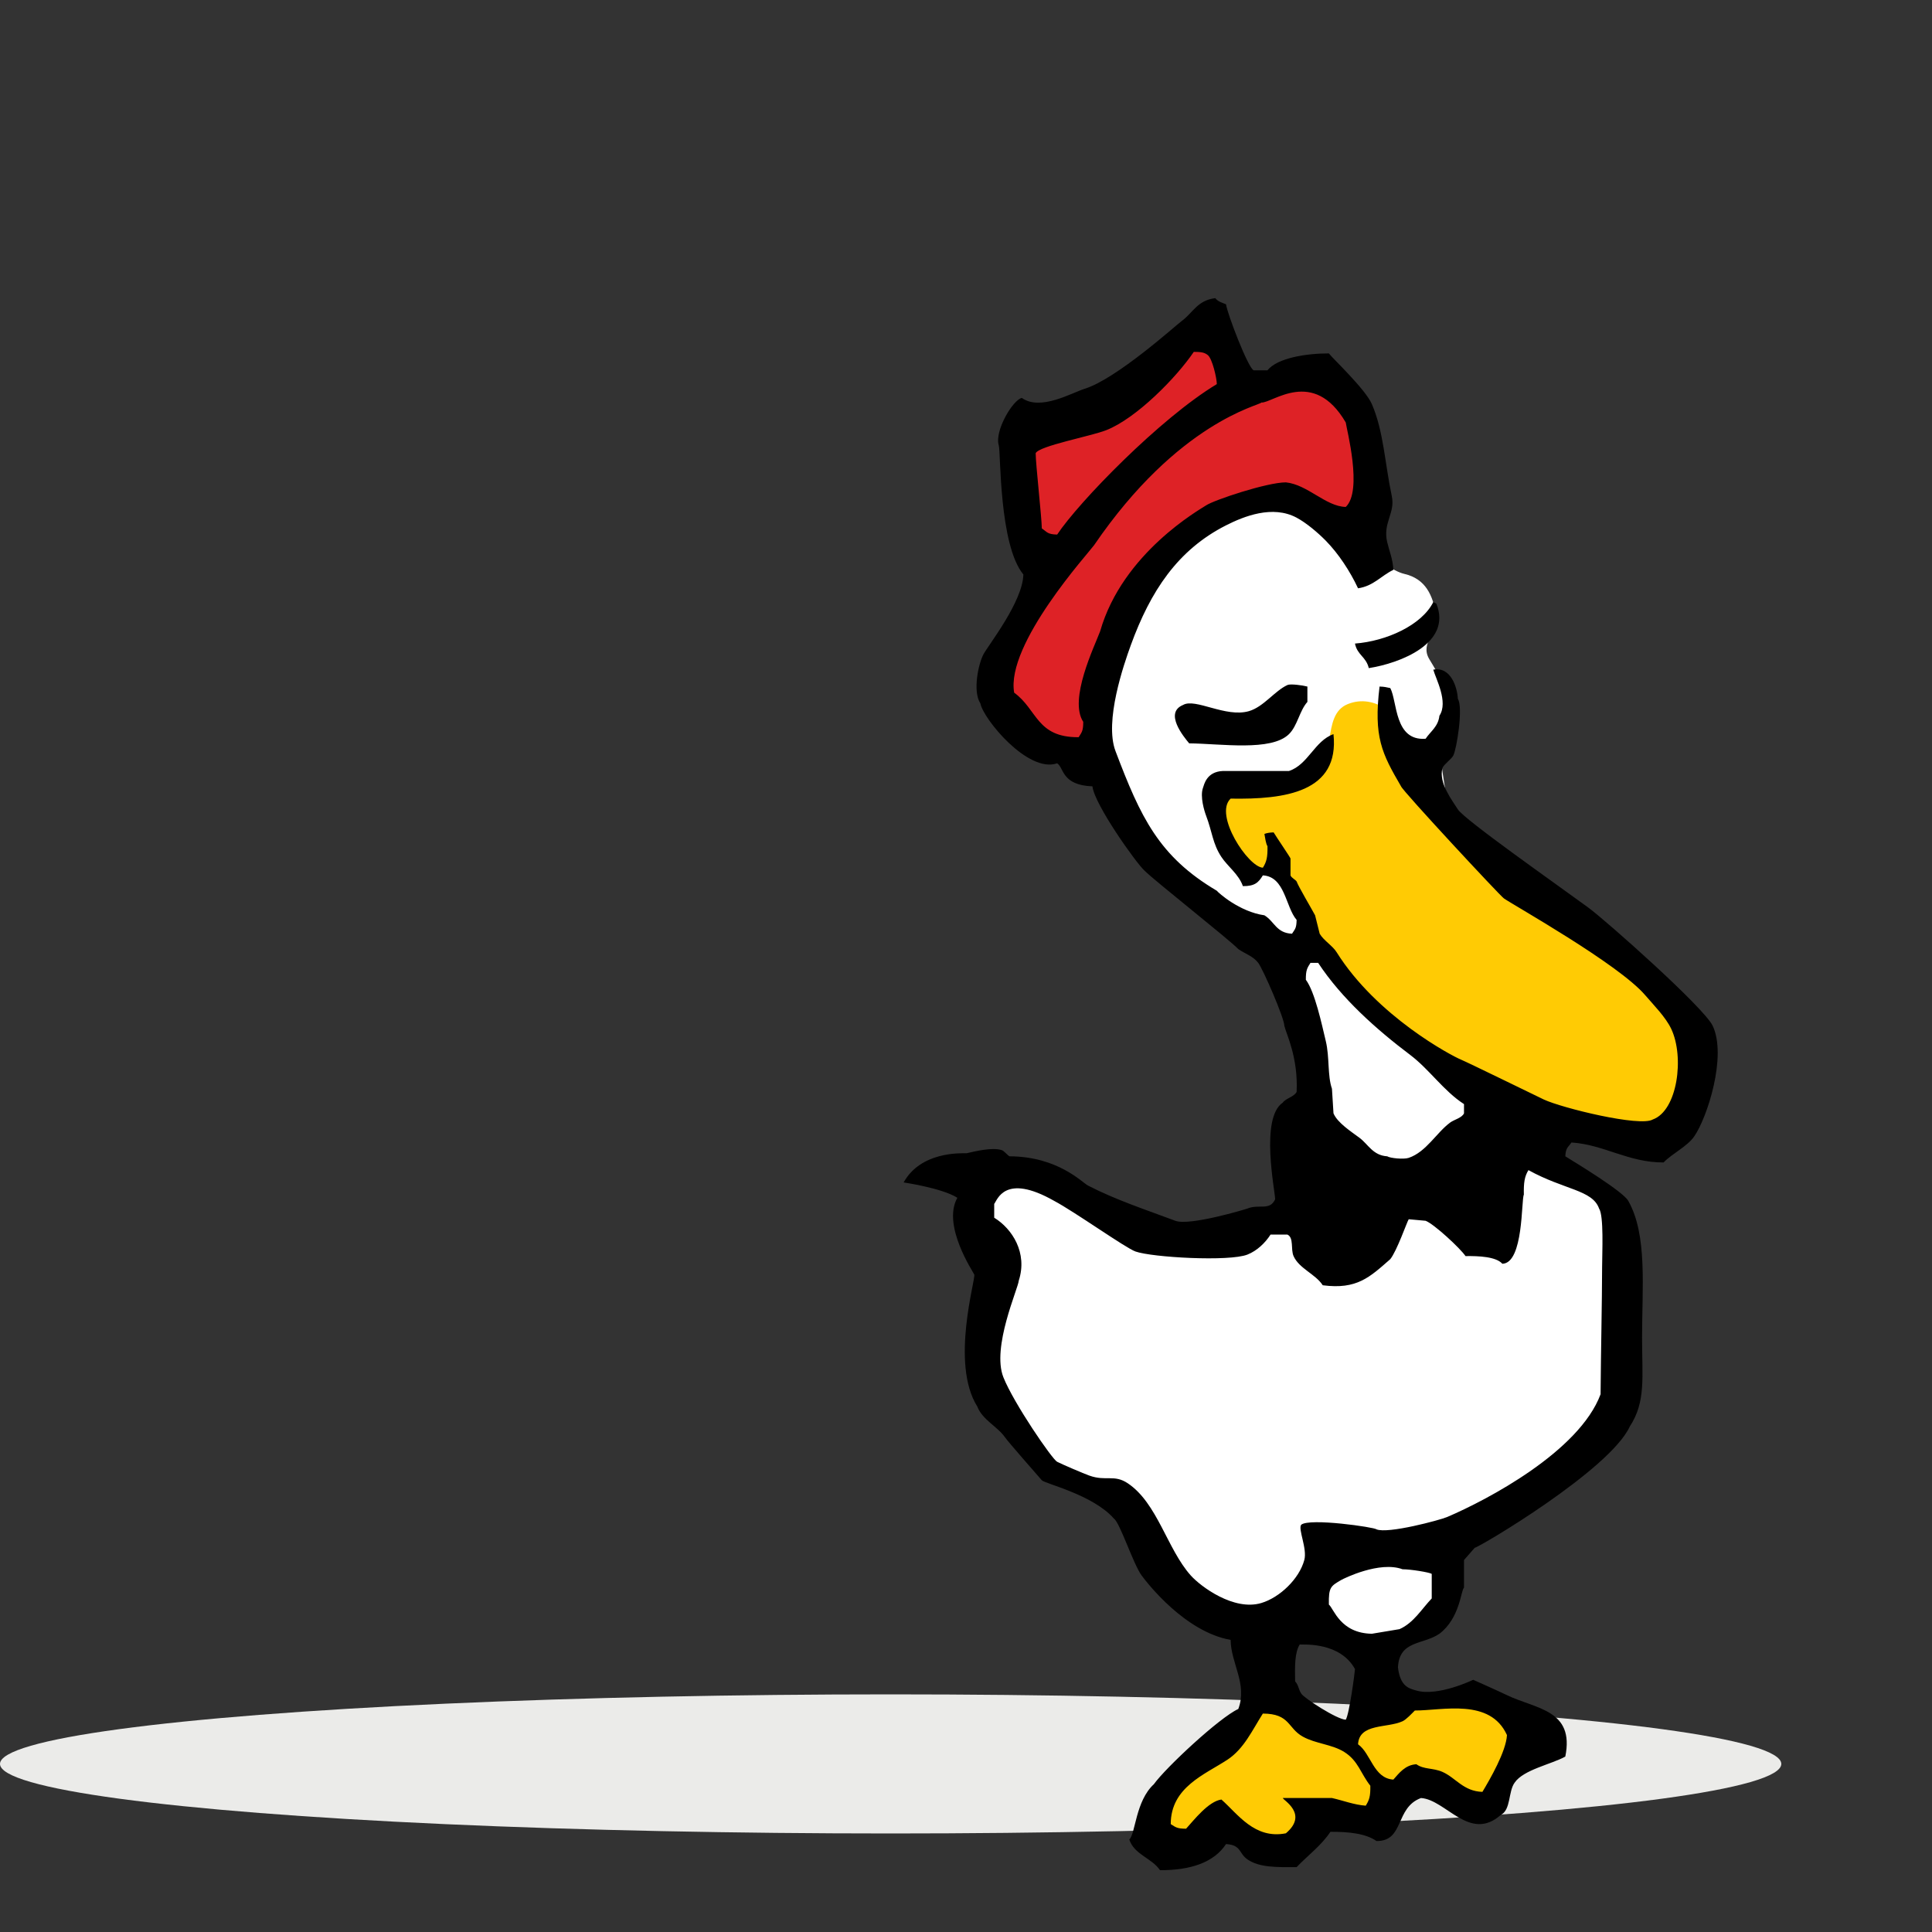
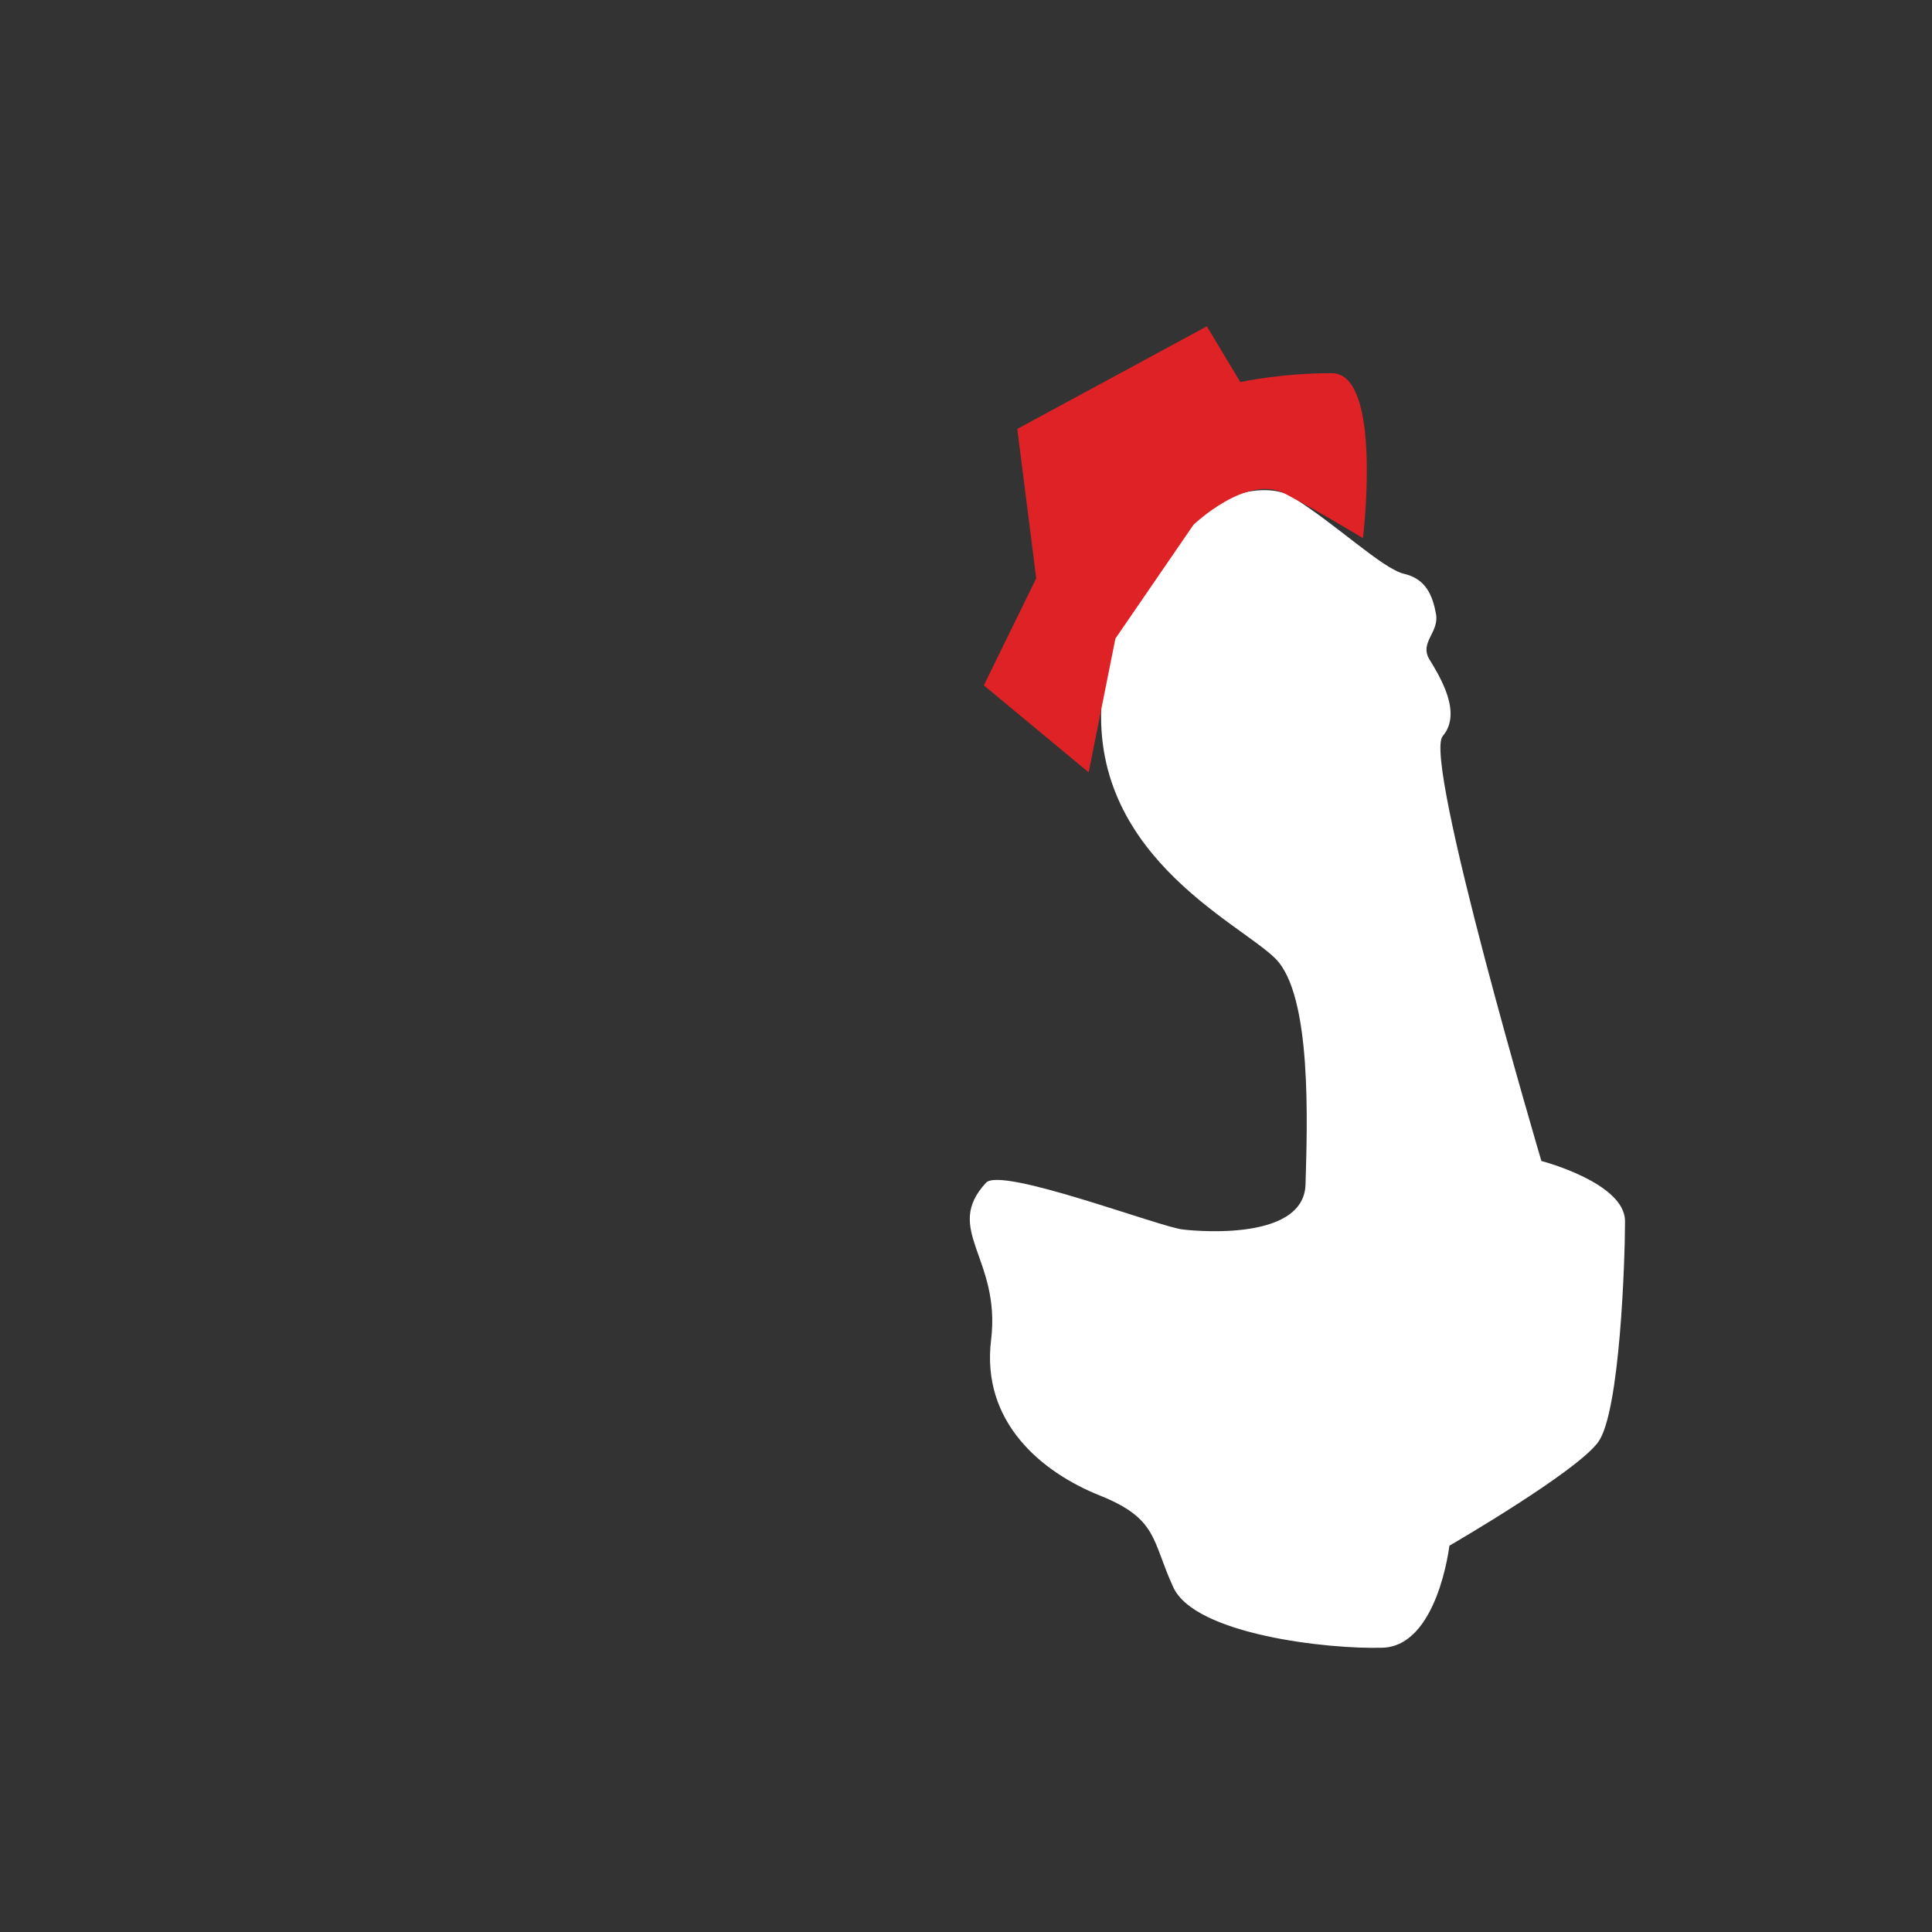
<svg xmlns="http://www.w3.org/2000/svg" version="1.1" id="dessin" x="0px" y="0px" width="500px" height="500px" viewBox="0 0 500 500" enable-background="new 0 0 500 500" xml:space="preserve">
  <rect x="0" y="0" width="500" height="500" fill="#333333" stroke="none" />
-   <ellipse id="gray" fill="#EBEBE9" cx="230.5" cy="456.5" rx="230.5" ry="18" />
  <path id="white_1_" fill="#FFFFFF" d="M255.191,306.086c3.963-4.269,45.453,11.688,51.08,12.12c0,0,31.168,3.896,31.601-11.688  s1.731-48.914-7.792-58.438c-9.523-9.523-50.215-27.705-44.587-70.56s37.661-55.842,48.916-48.916  c11.255,6.926,23.375,18.614,29.003,19.913c5.627,1.298,7.359,5.627,8.225,10.389c0.866,4.762-4.328,7.359-1.73,11.688  c2.598,4.329,8.656,13.853,3.463,19.913c-5.194,6.061,25.54,109.952,25.54,109.952s21.645,5.628,21.645,15.584  s-1.299,49.349-6.927,57.141c-5.627,7.792-38.525,26.839-38.525,26.839s-3.03,25.974-17.315,26.405  c-14.284,0.434-48.481-3.463-54.109-15.584c-5.628-12.12-3.896-17.748-19.047-23.809s-30.735-19.046-28.138-40.258  C259.088,325.565,243.938,318.206,255.191,306.086z" />
-   <path id="yellow_1_" fill="#FFCB04" d="M437.704,287.26c-11.834,17.894-51.368-0.576-61.759-7.792  c-33.477-24.528-45.31-54.543-45.31-54.543l-8.657,1.731c0,0-11.543-20.49-6.349-22.798s15.871,1.732,23.376-2.309  c7.503-4.041,2.596-16.45,9.811-19.335c7.217-2.885,13.564,3.463,14.432,7.214c0.865,3.751,16.736,37.228,60.315,60.315  C423.563,249.744,449.536,269.367,437.704,287.26z M348.385,449.302l10.822-8.657c0,0,32.897-6.492,34.63,7.358  c1.731,13.854-9.956,19.913-9.956,19.913l-20.346-5.628l-5.194,9.522h-17.748l-6.061,8.226l-18.613-7.358  c0,0,0.865,3.896-9.091,4.763c-9.956,0.864-9.092-6.062-9.092-6.062l30.303-32.898L348.385,449.302z" />
  <path id="red_1_" fill="#DE2226" d="M254.614,177.375l27.127,22.51l6.926-34.63l20.201-29.436c0,0,13.853-13.275,23.665-8.08  c9.813,5.194,20.199,11.543,20.199,11.543s5.195-42.71-8.079-42.71c-13.275,0-23.664,2.309-23.664,2.309l-8.657-14.43  l-49.061,26.551l4.905,38.671L254.614,177.375z" />
-   <path id="black_line_2_" d="M316.498,199.529c5.695,0,11.391,0,17.085,0c4.935-1.598,6.621-7.79,11.521-9.535  c1.586,15.023-12.476,16.929-26.619,16.687c-4.42,4.17,4.533,17.737,8.346,17.878c0.959-1.528,1.248-2.71,1.191-5.563  c-0.433-0.647-0.631-2.327-0.795-3.178c0.687-0.238,1.252-0.353,2.385-0.397c0.851,1.405,4.123,6.183,4.371,6.755  c0,1.457,0,2.913,0,4.37c0.229,0.649,1.267,1.082,1.588,1.589c0.396,1.192,3.919,7.133,4.771,8.742  c0.396,1.588,0.793,3.178,1.19,4.768c1.029,1.767,3.324,3.09,4.371,4.768c10.442,16.67,29.914,26.894,32.182,27.81  c1.673,0.678,20.147,9.719,21.453,10.33c4.717,2.207,24.931,7.167,28.209,5.165c6.386-2.284,8.221-16.146,4.768-23.44  c-1.459-3.077-4.573-6.191-6.755-8.741c-6.888-8.055-34.114-23.305-36.552-25.029c-1.092-0.773-26.223-27.812-26.619-29.004  c-4.979-8.544-7.135-12.741-5.563-25.824c1.319,0.032,1.8,0.193,2.779,0.397c1.851,3.459,1.012,13.729,9.141,13.11  c1.275-1.923,3.25-3.103,3.576-5.96c2.379-3.56-0.965-9.616-1.59-11.918c4.603-0.875,6.231,4.729,6.357,7.548  c1.441,2.229-0.32,13.09-1.191,14.7c-0.516,0.949-2.36,2.201-2.781,3.178c-1.101,3.893,2.662,8.609,3.974,10.728  c1.619,2.622,25.25,19.183,33.771,25.428c4.538,3.329,29.938,25.851,32.181,30.59c3.732,7.893-1.434,23.785-4.77,28.605  c-1.823,2.641-5.692,4.425-7.945,6.756c-9.127,0.035-15.389-4.623-23.836-5.166c-0.889,1.325-1.467,1.271-1.591,3.576  c3.062,1.893,14.9,9.077,16.288,11.522c4.999,8.799,3.576,22.514,3.575,35.358c0,10.383,1.022,16.624-3.178,23.045  c-5.127,11.22-38.937,31.254-40.128,31.387c-0.928,1.059-1.855,2.119-2.782,3.18c0,2.382,0,4.768,0,7.148  c-0.795,0.664-1.032,7.887-6.356,11.923c-4.201,2.892-10.406,1.648-10.729,8.739c0.609,4.976,2.889,5.417,4.768,5.96  c5.607,1.619,14.699-2.781,14.699-2.781s6.223,2.761,8.742,3.974c7.468,3.6,17.547,3.729,15.098,15.892  c-3.553,1.992-10.84,3.388-13.112,6.755c-1.665,2.254-0.946,7.034-3.575,8.344c-8.065,7.123-14.192-3.948-20.66-4.37  c-6.791,2.517-4.255,11.214-11.521,11.127c-2.846-1.977-7.216-2.404-11.92-2.385c-2.313,3.521-5.885,6.137-8.742,9.138  c-5.33,0.042-9.65,0.102-12.713-1.985c-2.297-1.569-1.55-3.753-5.563-3.974c-3.098,4.735-9.168,6.8-17.083,6.754  c-2.142-3.162-6.685-4.017-7.946-7.945c1.62-1.478,1.6-9.942,6.356-14.304c3.11-4.334,17.03-17.284,21.852-19.468  c2.427-6.434-1.922-11.802-1.985-17.878c-11.781-2.087-21.5-14.593-23.043-16.687c-2.127-2.88-5.604-13.648-7.152-14.698  c-5.395-6.197-17.941-9.065-18.672-9.935c-0.68-0.804-8.582-9.753-9.536-11.125c-1.941-2.79-5.841-4.505-7.152-7.946  c-7.046-11.175-0.356-33.048-0.794-34.168c-0.244-0.626-8.417-12.72-4.371-19.864c-4.035-2.555-14.037-3.974-13.906-3.974  c4.449-8.008,14.7-7.55,16.289-7.55c2.025-0.447,6.611-1.631,9.14-0.795c0.586,0.195,1.516,1.4,1.985,1.589  c12.531,0.047,18.824,6.808,20.262,7.55c7.222,3.728,14.689,6.161,22.647,9.139c3.704,1.388,18.265-3.011,18.671-3.179  c2.957-1.219,5.752,0.671,7.152-2.384c0-2.119-3.968-21.035,1.986-25.029c0.713-1.063,3.011-1.545,3.574-2.781  c0.43-8.946-2.709-15.02-3.178-17.084c0-1.986-5.477-14.592-6.755-16.29c-1.3-1.73-3.341-2.31-5.164-3.575  c-2.253-2.383-21.565-17.604-24.233-20.263c-2.119-1.854-13.054-17.245-13.511-21.852c-8.057-0.299-7.342-4.849-9.138-5.959  c-7.576,2.629-19.122-11.511-19.865-15.495c-2.079-3.228-0.454-10.393,0.795-12.713c1.317-2.447,10.17-13.643,10.33-20.659  c-6.34-7.662-5.847-31.769-6.355-33.375c-1.188-3.726,3.623-11.819,5.959-12.315c4.811,3.441,12.957-1.346,16.289-2.384  c8.274-2.577,23.66-16.493,25.029-17.481c2.938-2.122,4.071-5.396,8.74-5.959c0.712,0.894,1.645,1.125,2.781,1.589  c0.351,2.492,5.683,16.43,7.152,17.084c1.191,0,2.383,0,3.575,0c2.591-3.245,10.243-4.383,15.892-4.371  c0.787,1.11,9.461,9.249,11.125,13.112c3.057,7.099,3.313,15.065,5.164,23.838c0.934,4.411-2.381,6.863-1.19,11.918  c0.538,2.286,1.442,4.27,1.589,7.152c-3.175,1.508-5.095,4.172-9.14,4.768c-2.056-4.406-5.083-9.001-8.343-12.316  c-2.015-2.05-4.991-4.589-7.549-5.96c-6.227-3.336-13.638-0.365-18.275,1.986c-12.555,6.367-19.565,17.075-24.633,30.99  c-1.815,4.984-6.899,19.688-3.974,27.414c6.489,17.129,11.226,27.29,26.222,36.155c0.397,0.529,5.863,5.439,12.317,6.357  c2.622,1.588,3.06,4.593,7.151,4.768c0.773-1.227,1.146-1.364,1.191-3.577c-2.873-3.326-2.983-11.212-8.74-11.521  c-1.108,1.823-2.075,2.814-5.168,2.781c-1.045-3.047-3.916-5.063-5.562-7.549c-2.28-3.454-2.345-6.442-3.974-10.728  c-0.422-1.111-1.604-4.901-0.795-7.151C311.629,203.083,312.225,199.705,316.498,199.529z M308.95,91.066  c-4.517,6.666-14.841,17.186-22.646,20.262c-3.99,1.575-17.393,4.062-18.273,5.959c0,2.781,1.58,16.782,1.589,19.467  c1.41,0.945,1.426,1.533,3.973,1.59c5.546-8.366,26.619-30.086,41.319-38.936c0-1.457-1.172-6.7-2.385-7.549  C311.643,91.149,310.621,91.068,308.95,91.066z M326.432,104.178c-0.449,0.794-21.459,4.947-43.306,36.948  c-1.295,1.841-22.884,25.572-20.659,38.14c6.021,4.353,5.758,11.608,16.686,11.523c0.813-1.288,1.188-1.602,1.191-3.974  c-3.813-5.813,2.881-19.452,4.372-23.44c5.827-20.342,25.884-31.55,27.413-32.579c2.047-1.377,15.76-5.959,20.659-5.959  c5.661,0.593,10.317,6.246,15.495,6.357c4.451-4.177,0.191-20.197,0-21.852C339.893,94.984,329.275,104.397,326.432,104.178z   M350.666,166.553c8.145-0.625,17.275-4.757,20.263-10.728c0.267,0.132,0.528,0.266,0.794,0.397  c4.158,10.271-9.414,15.427-17.479,16.687C353.521,169.918,351.273,169.555,350.666,166.553z M338.352,177.679  c0,1.323,0,2.649,0,3.972c-2.059,2.311-2.566,6.181-4.769,8.344c-4.595,4.516-17.563,2.467-25.825,2.384  c-1.443-1.728-6.529-7.905-1.589-9.933c3.169-1.866,11.05,3.364,17.084,1.588c3.771-1.108,6.608-5.213,9.933-6.753  C333.951,176.926,337.063,177.336,338.352,177.679z M339.146,249.192c-0.85,1.349-1.213,1.861-1.192,4.371  c2.351,3.127,4.142,11.621,5.166,15.892c0.997,4.17,0.397,8.871,1.59,12.315c0.131,2.121,0.265,4.238,0.396,6.356  c1.009,2.463,4.67,4.792,6.756,6.356c2.24,1.681,3.447,4.541,7.152,4.77c0.715,0.477,4.227,0.848,5.563,0.397  c4.527-1.527,7.188-6.537,10.729-9.14c1.045-0.769,3.049-1.195,3.576-2.385c0-0.795,0-1.589,0-2.383  c-5.285-3.42-8.96-8.979-13.906-12.715c-8.757-6.613-17.753-14.598-23.839-23.837C340.47,249.192,339.807,249.192,339.146,249.192z   M395.562,302.827c-1.027,1.647-1.253,3.305-1.19,6.356c-0.688,1.216-0.04,17.745-5.563,17.877  c-1.627-1.845-6.104-2.033-9.535-1.985c-1.316-1.97-8.143-8.314-10.332-9.14c-1.457-0.131-2.912-0.265-4.369-0.396  c-0.493,0.784-3.029,8.145-4.77,10.329c-5.313,4.657-8.619,7.919-17.479,6.756c-1.863-2.9-6.112-4.315-7.55-7.55  c-0.787-1.774,0.125-4.752-1.59-5.563c-1.457,0-2.912,0-4.369,0c-1.377,2.145-3.468,4.171-5.961,5.165  c-4.705,1.88-24.735,0.74-29.004-0.795c-2.627-0.944-15.684-10.262-21.057-13.109c-12.842-7.286-14.699-0.134-15.493,0.794  c0,1.19,0,2.384,0,3.576c4.636,2.846,8.694,9.071,6.356,16.288c-0.133,1.986-7.078,17.259-3.973,25.028  c2.686,6.725,12.629,21.218,13.903,21.852c1.54,0.77,6.795,3.021,8.344,3.576c4.29,1.533,6.403-0.381,9.935,1.986  c7.691,5.157,10.174,16.99,16.287,23.838c2.586,2.896,11.164,9.275,18.275,7.15c4.749-1.418,9.801-6.226,11.125-11.123  c0.809-2.983-1.691-8.046-0.795-9.14c2.182-1.805,19.07,0.663,19.469,1.192c2.93,1.229,16.435-2.397,18.273-3.178  c10.414-4.434,34.217-16.983,39.73-31.785c0.083-11.215,0.376-23.461,0.397-32.979c0.009-3.727,0.48-13.19-0.794-15.097  C412.109,307.921,404.825,307.951,395.562,302.827z M362.982,406.125c-5.92-2.209-15.194,2.375-15.893,2.781  c-2.705,1.579-3.266,1.87-3.177,6.357c1.276,1.028,2.903,7.411,11.125,7.551c2.384-0.397,4.769-0.796,7.151-1.192  c3.652-1.603,5.752-5.237,8.344-7.946c0-2.002,0-6.241,0-6.357C369.929,406.913,365.104,406.125,362.982,406.125z M336.363,425.593  c-1.331,2.157-1.254,5.773-1.19,9.536c0.907,0.97,0.813,1.96,1.588,3.178c0.755,1.188,9.243,6.691,11.522,6.757  c0.923-1.469,2.335-12.14,2.384-13.112C346.818,424.983,337.656,425.646,336.363,425.593z M366.161,442.679  c-0.769,0.771-2.224,2.339-3.179,2.78c-3.979,1.831-11.219,0.481-11.521,5.96c3.354,2.377,3.997,8.82,9.139,9.138  c1.461-1.635,3.049-3.813,5.959-3.973c1.933,1.396,4.307,0.899,6.756,1.986c3.464,1.537,5.396,5.012,10.33,5.165  c1.932-3.212,6.131-10.448,6.356-14.7C385.634,439.414,373.377,442.693,366.161,442.679z M331.993,465.323c4.237,0,8.477,0,12.716,0  c2.896,0.65,5.713,1.768,8.741,1.986c0.922-1.466,1.241-2.419,1.19-5.165c-2.525-3.188-3.109-6.448-6.756-8.74  c-3.169-1.991-7.388-2.114-10.728-3.974c-3.946-2.197-3.267-5.927-10.33-5.96c-2.759,4.335-4.882,9.11-9.138,11.919  c-5.855,3.863-14.696,7.113-14.7,16.688c1.286,0.812,1.603,1.185,3.973,1.19c2.011-2.204,5.781-7.088,9.14-7.55  c4.241,3.736,8.586,10.334,16.686,8.742C338.738,469.427,331.993,465.853,331.993,465.323z" />
</svg>